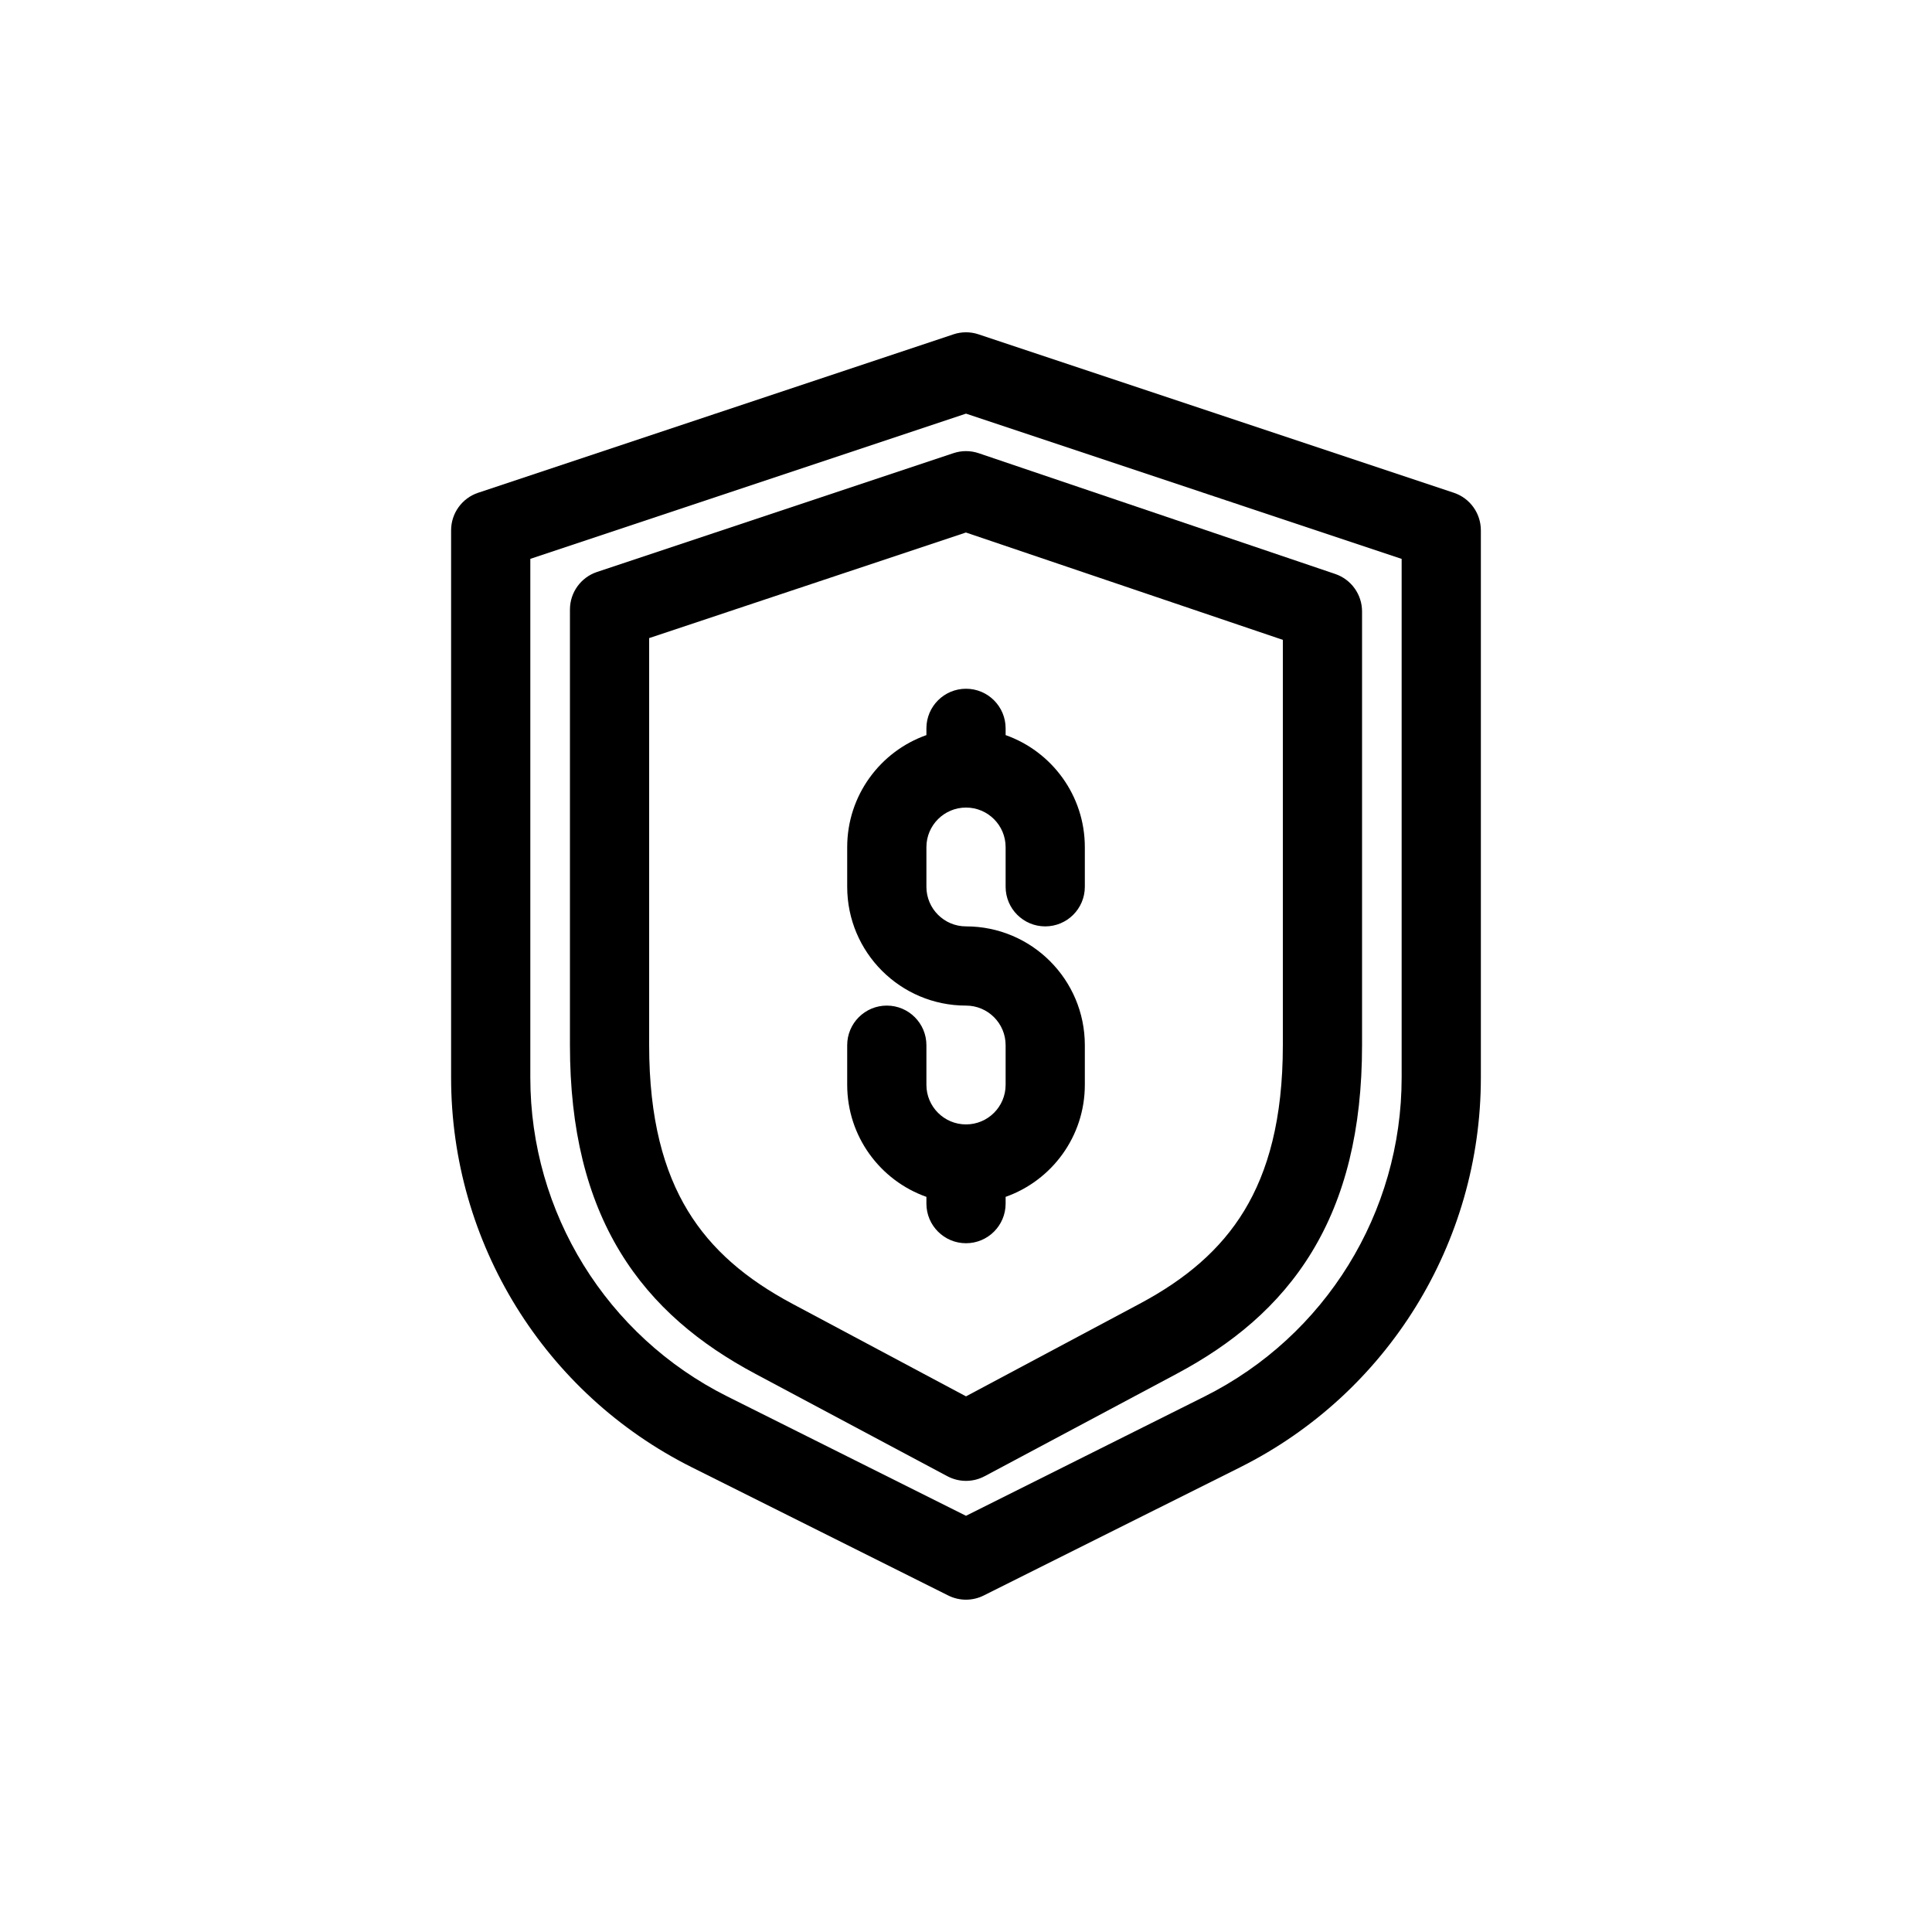
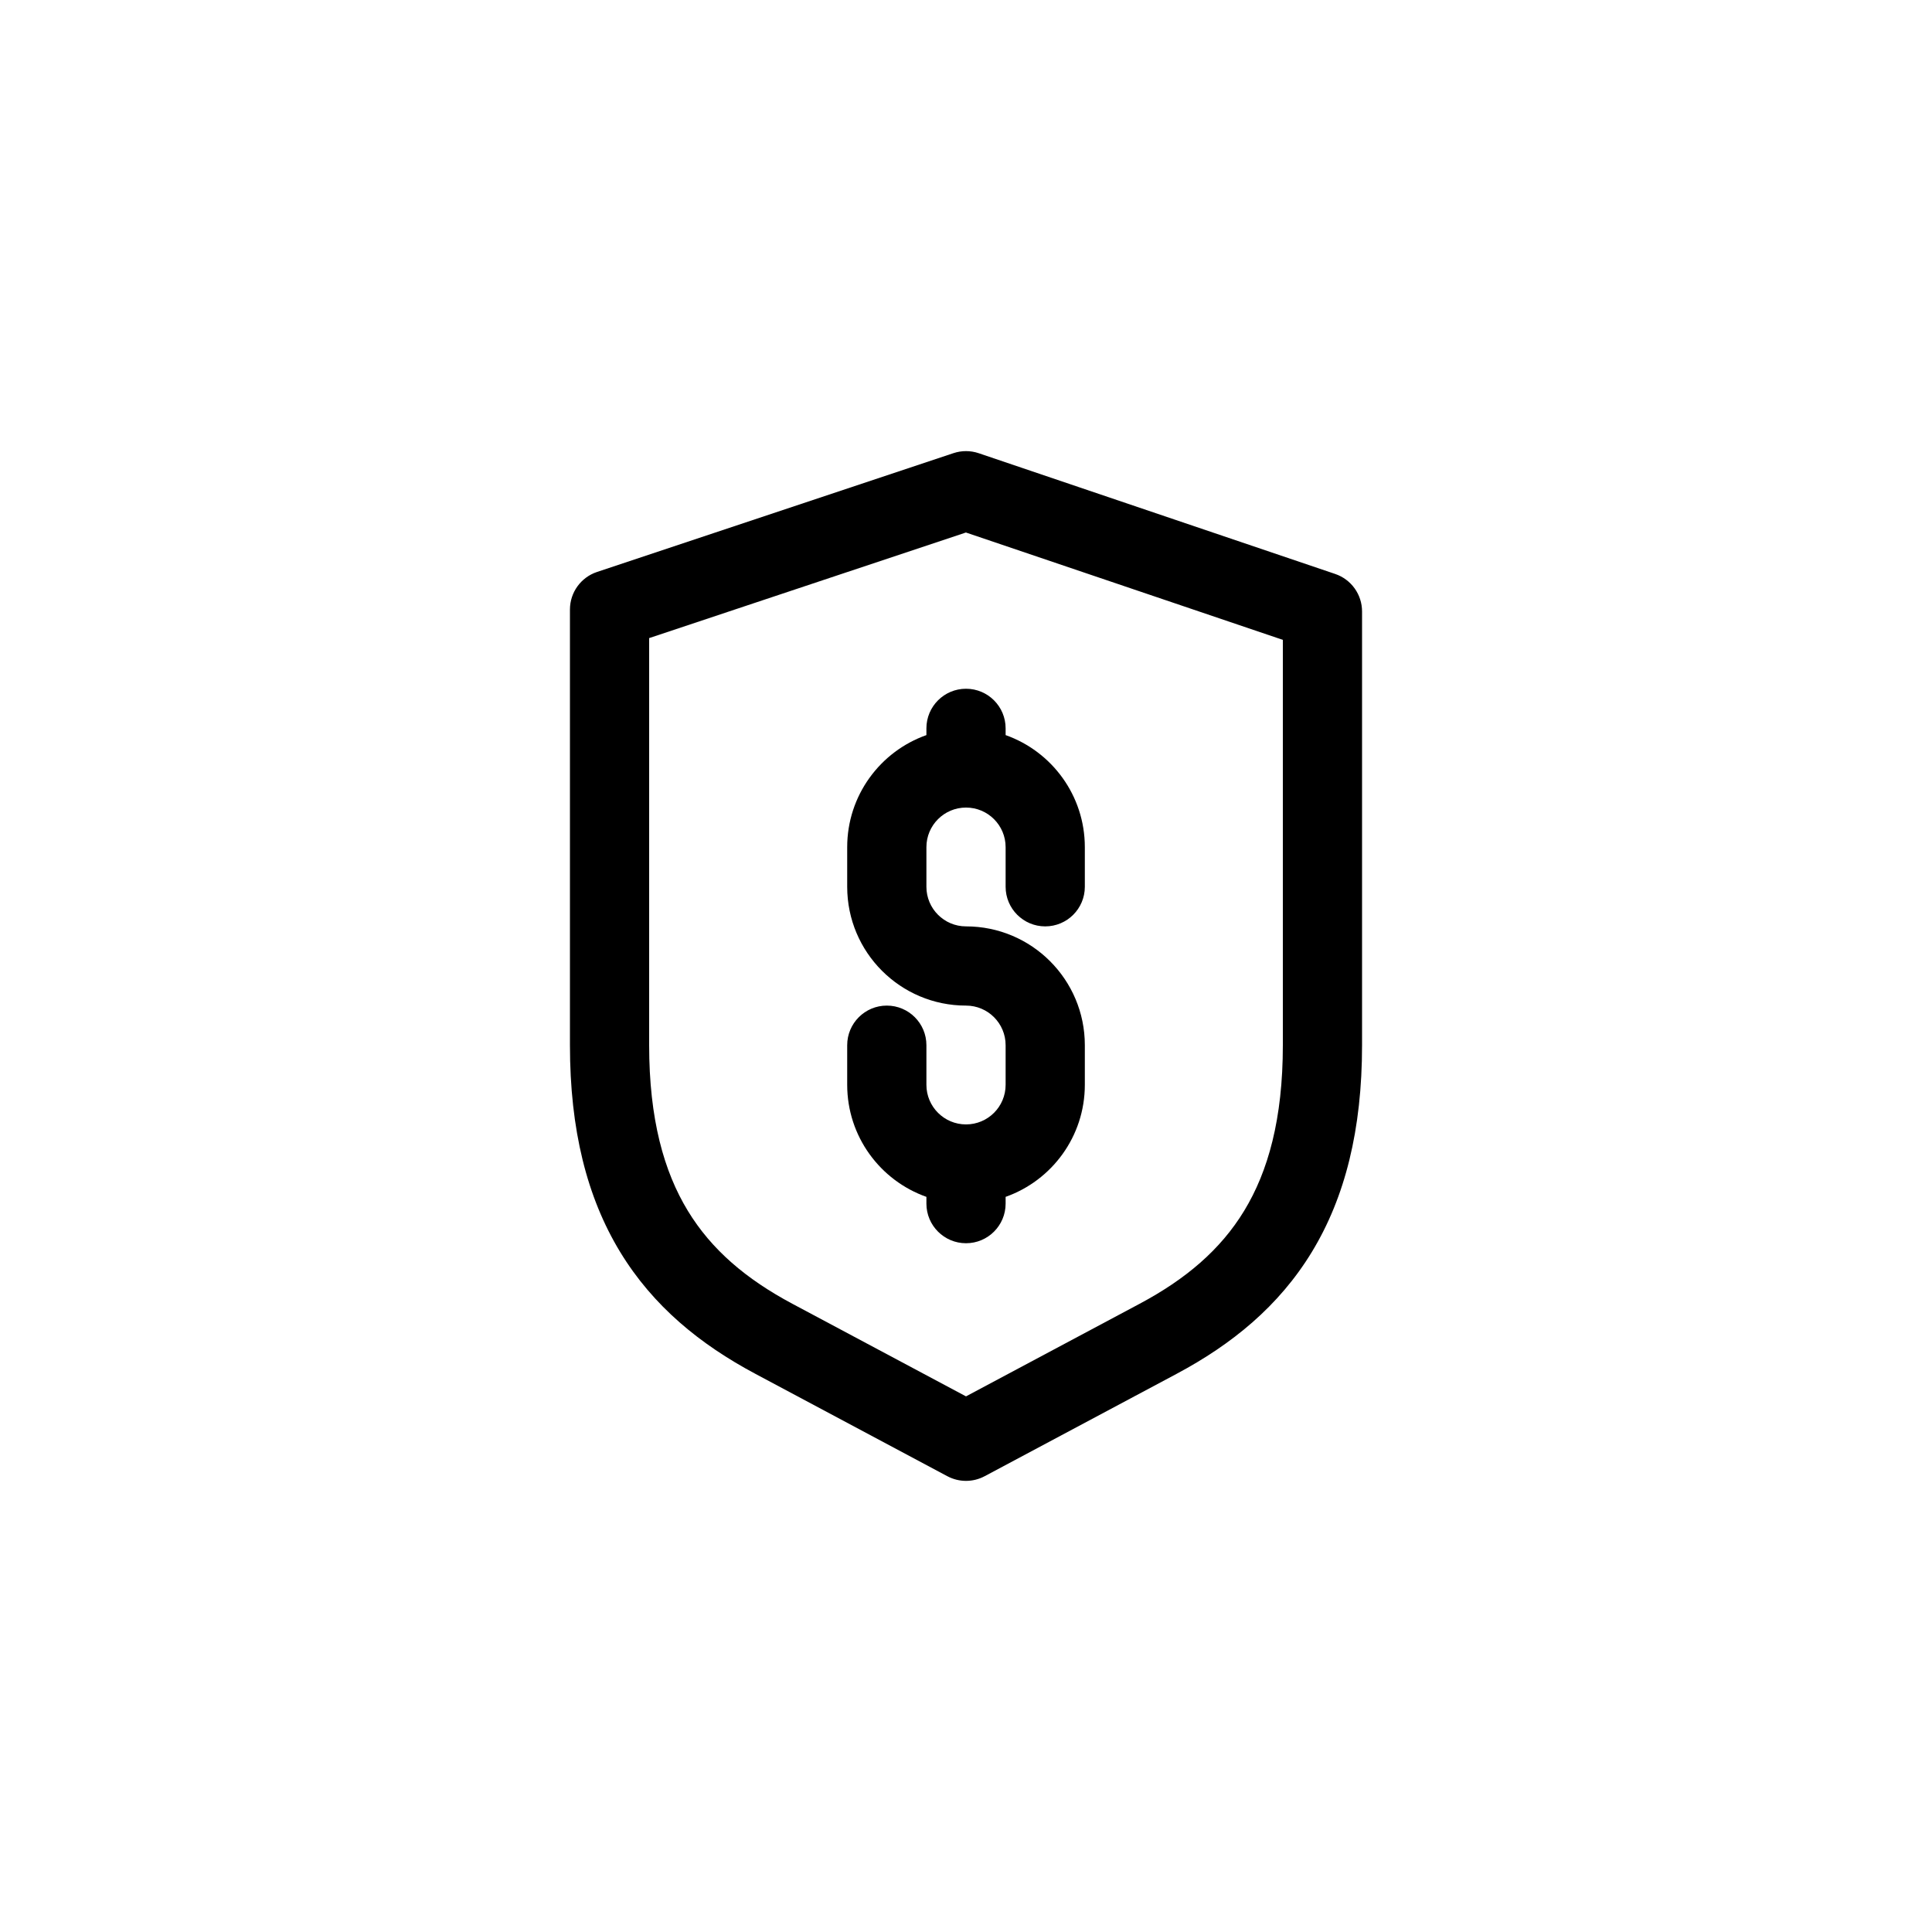
<svg xmlns="http://www.w3.org/2000/svg" fill="#000000" width="800px" height="800px" version="1.1" viewBox="144 144 512 512">
  <g>
    <path d="m410.5 338.81v-1.789c0-5.797-4.699-10.496-10.496-10.496s-10.496 4.699-10.496 10.496v1.789c-12.23 4.324-20.992 15.988-20.992 29.699v10.496c0 17.391 14.098 31.488 31.488 31.488 5.797 0 10.496 4.699 10.496 10.496v10.496c0 5.797-4.699 10.496-10.496 10.496s-10.496-4.699-10.496-10.496v-10.496c0-5.797-4.699-10.496-10.496-10.496-5.797 0-10.496 4.699-10.496 10.496v10.496c0 13.707 8.762 25.371 20.992 29.695v1.793c0 5.797 4.699 10.496 10.496 10.496s10.496-4.699 10.496-10.496v-1.793c12.227-4.324 20.992-15.988 20.992-29.695v-10.496c0-17.391-14.098-31.488-31.488-31.488-5.797 0-10.496-4.699-10.496-10.496v-10.496c0-5.797 4.699-10.496 10.496-10.496s10.496 4.699 10.496 10.496v10.496c0 5.797 4.699 10.496 10.496 10.496 5.797 0 10.496-4.699 10.496-10.496v-10.496c0-13.711-8.766-25.375-20.992-29.699z" />
    <path d="m396.68 264.09c2.172-0.723 4.519-0.719 6.688 0.016l94.461 31.996c4.262 1.445 7.129 5.441 7.129 9.941v114.95c0 22.41-4.504 40.305-13.281 54.754-8.781 14.457-21.297 24.562-35.789 32.293l-50.949 27.172c-3.086 1.648-6.793 1.648-9.879 0l-50.949-27.172c-14.492-7.731-27.008-17.836-35.789-32.293-8.773-14.449-13.281-32.344-13.281-54.754v-115.46c0-4.519 2.891-8.531 7.176-9.957zm-80.648 49.012v107.89c0 19.574 3.914 33.457 10.23 43.852 6.309 10.387 15.551 18.18 27.727 24.672l46.012 24.539 46.008-24.539c12.176-6.492 21.418-14.285 27.727-24.672 6.316-10.395 10.23-24.277 10.23-43.852v-107.42l-83.992-28.453z" fill-rule="evenodd" />
-     <path d="m396.68 232.6c2.152-0.719 4.484-0.719 6.637 0l125.95 41.984c4.285 1.426 7.176 5.438 7.176 9.957v145.05c0 43.73-24.707 83.711-63.82 103.27l-67.934 33.965c-2.953 1.477-6.434 1.477-9.387 0l-67.934-33.965c-39.113-19.559-63.82-59.539-63.82-103.27v-145.05c0-4.519 2.891-8.531 7.176-9.957zm-112.14 59.508v137.48c0 35.781 20.215 68.488 52.219 84.492l63.238 31.617 63.234-31.617c32.004-16.004 52.219-48.711 52.219-84.492v-137.48l-115.45-38.488z" fill-rule="evenodd" />
  </g>
</svg>